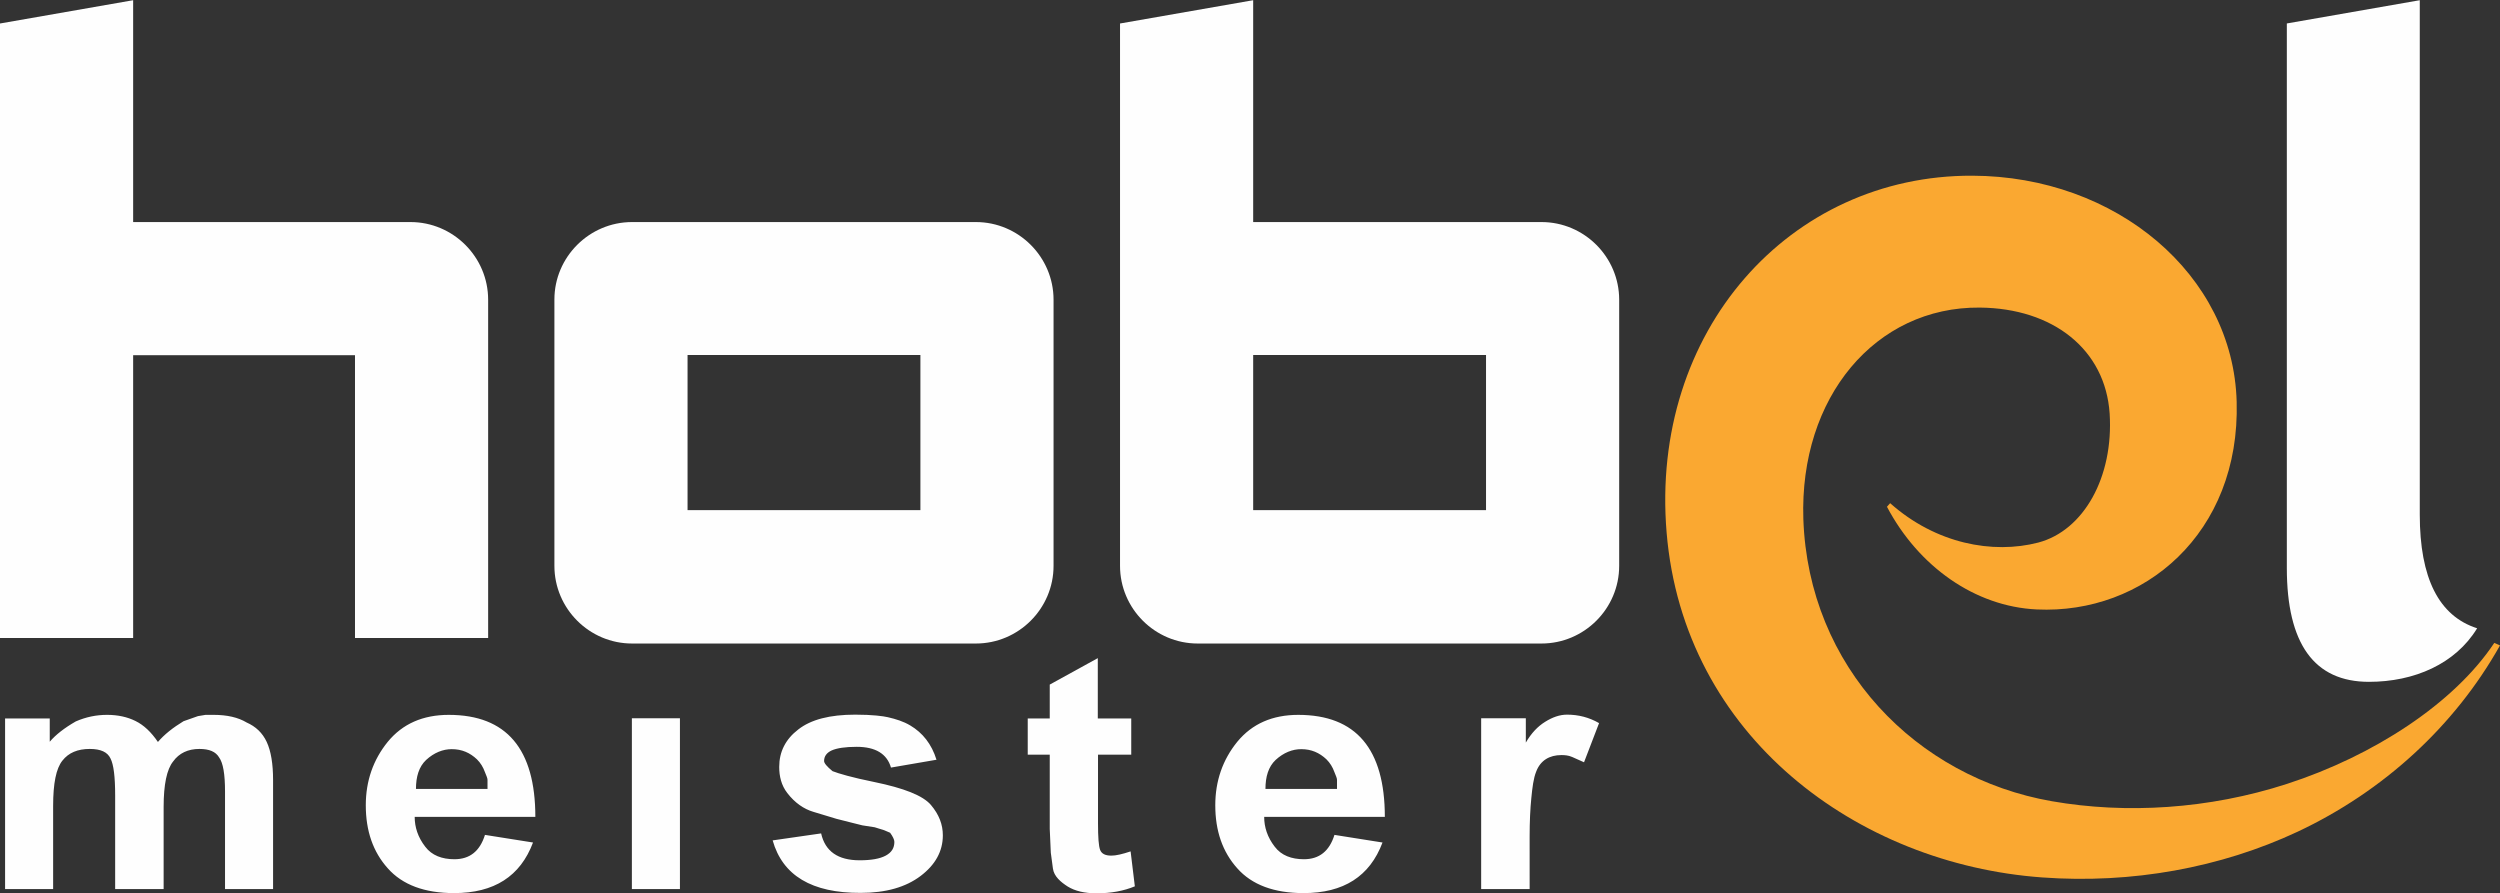
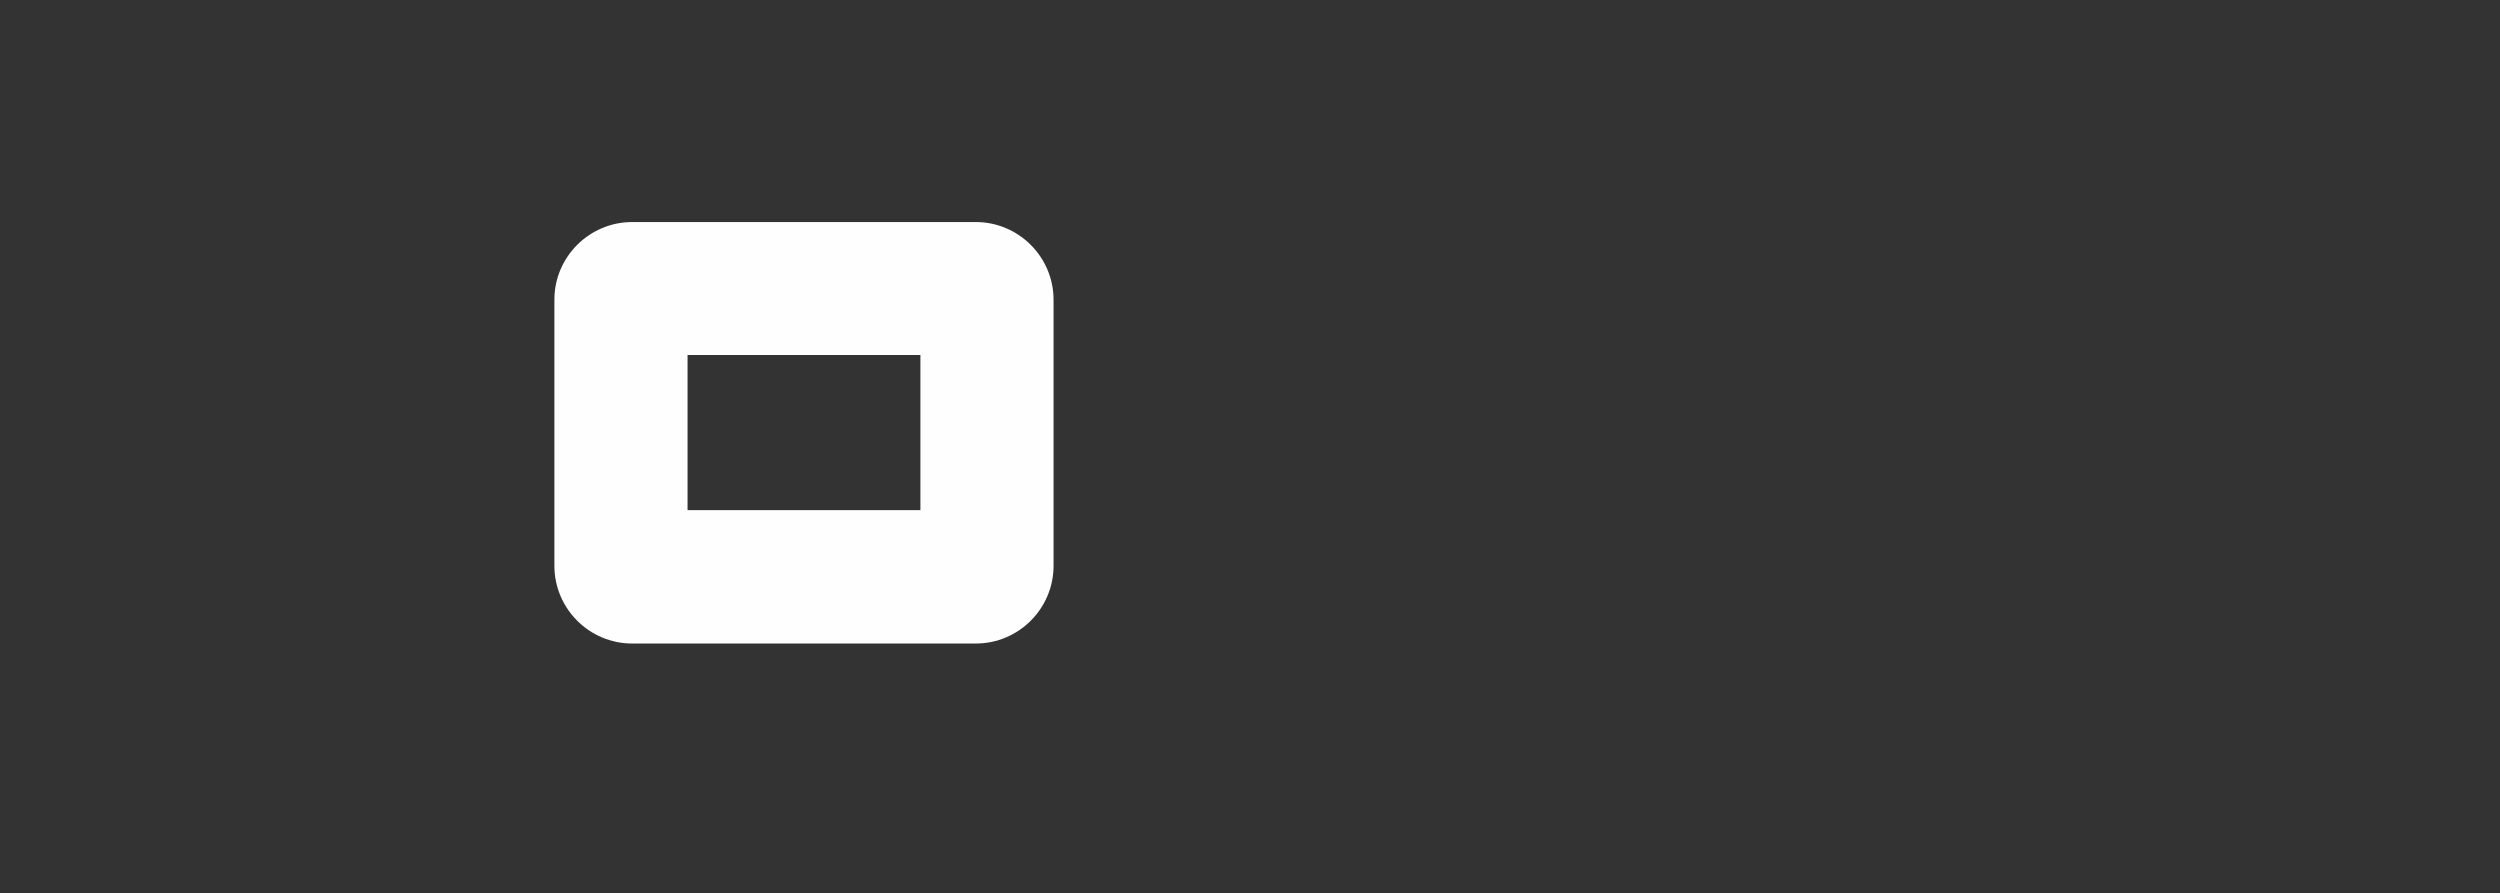
<svg xmlns="http://www.w3.org/2000/svg" version="1.1" id="Layer_1" x="0px" y="0px" viewBox="0 0 1181 422" style="enable-background:new 0 0 1181 422;" xml:space="preserve">
  <rect x="0" y="0" width="1181" height="422" fill="#333333" stroke="none" />
  <style type="text/css">
	.st0{fill:#FEFEFE;}
	.st1{fill-rule:evenodd;clip-rule:evenodd;fill:#FEFEFE;}
	.st2{fill:#FAA831;}
</style>
  <g id="Layer_x0020_1">
-     <path class="st0" d="M2.4,339.4h21.1v11c2.8-3.3,6.9-6.5,12.3-9.6c4.8-2.1,9.7-3.1,14.8-3.1s9.6,1,13.4,2.9   c3.9,1.9,7.4,5.2,10.6,9.9c3-3.5,7-6.7,12.1-9.8l6.8-2.4l3.6-0.6h3.8c6.4,0,11.6,1.2,15.6,3.6c4.3,1.9,7.5,4.9,9.5,9.2   c2,4.3,3,10.3,3,18V420h-22.7v-46.1c0-8.2-0.9-13.5-2.8-16.1c-1.6-2.7-4.6-4-9.3-4c-5.4,0-9.6,2-12.4,5.9c-3,3.7-4.5,10.9-4.5,21.5   V420H54.4v-44.2c0-8.8-0.7-14.6-2.2-17.5c-1.4-3-4.6-4.5-9.8-4.5c-5.7,0-10,1.8-12.9,5.5c-3,3.7-4.4,10.8-4.4,21.4V420H2.4   L2.4,339.4L2.4,339.4z M229.1,394.4l22.7,3.6c-6,16-18.4,23.9-37.3,23.9c-13.9,0-24.4-3.9-31.3-11.7c-7-7.8-10.4-17.7-10.4-29.8   c0-11.5,3.5-21.5,10.4-30c7-8.5,16.6-12.7,28.8-12.7c27.3,0,40.9,16.1,40.9,48.2h-57c0,4.8,1.5,9.6,5,14.1   c3.1,4.1,7.9,5.9,13.8,5.9C221.9,405.9,226.7,402.1,229.1,394.4L229.1,394.4z M230.3,372.8v-4.4c0-0.9-0.6-2-1.2-3.6   c-0.9-2.5-2.1-4.4-3.8-6.1c-3.3-3.1-7.1-4.8-11.9-4.8c-4.1,0-8.3,1.6-12.1,5.1c-3.4,3.2-4.8,7.9-4.8,13.7H230.3z M298.5,420v-80.7   h22.7V420H298.5z M365,397l22.9-3.3c1.9,8.5,8,12.7,18.2,12.7c5.4,0,9.5-0.7,12.3-2.2c2.8-1.5,4.1-3.6,4.1-6.5c0-1-0.7-2.5-2-4.3   l-2.8-1.2l-4.5-1.4l-5.8-0.9l-4.8-1.2l-7.5-1.9l-10.9-3.3c-4.4-1.3-8.7-4.2-12.3-8.9c-2.8-3.6-3.8-7.9-3.8-12.3   c0-7.2,3-13.1,9-17.7c6-4.7,14.9-7,26.9-7c8.2,0,13.2,0.7,15.4,1.2c3.9,0.9,7.4,2,10.6,3.9c5.9,3.5,10.1,8.8,12.4,16.2l-21.5,3.7   c-1.9-6.5-7.3-9.8-16.2-9.8c-5.4,0-9.3,0.6-11.8,1.7c-2.4,1.1-3.6,2.8-3.6,5c0,1,1.3,2.6,4,4.8c2.8,1.1,9.2,3,19.6,5.1   c14.1,2.9,23.1,6.4,26.9,10.9c3.8,4.5,5.6,9.2,5.6,14.3c0,7.5-3.5,13.9-10.5,19.2c-7,5.3-16.4,8-28.3,8   C383.5,421.9,369.7,413.6,365,397L365,397z M534.4,339.4v17.1h-15.7V389c0,6.5,0.3,10.7,1,12.5c0.7,1.8,2.4,2.7,5.3,2.7   c2.2,0,5.2-0.7,9.1-2l2,16.5c-5.3,2.2-11.3,3.3-18.1,3.3c-5.7,0-10.2-1.1-13.6-3.2c-3.3-2.1-6.5-4.8-7-8.5l-1-7.5l-0.5-11.2v-35.1   h-10.4v-17.1h10.4v-16l22.7-12.5v28.5L534.4,339.4L534.4,339.4z M630.4,394.4l22.7,3.6c-6,16-18.4,23.9-37.3,23.9   c-13.9,0-24.4-3.9-31.3-11.7c-7-7.8-10.4-17.7-10.4-29.8c0-11.5,3.5-21.5,10.4-30c7-8.5,16.6-12.7,28.8-12.7   c27.3,0,40.9,16.1,40.9,48.2h-57c0,4.8,1.5,9.6,5,14.1c3.1,4.1,7.9,5.9,13.8,5.9C623.2,405.9,628,402.1,630.4,394.4L630.4,394.4z    M631.6,372.8v-4.4c0-0.9-0.6-2-1.2-3.6c-0.9-2.5-2.1-4.4-3.8-6.1c-3.3-3.1-7.1-4.8-11.9-4.8c-4.1,0-8.3,1.6-12.1,5.1   c-3.4,3.2-4.8,7.9-4.8,13.7H631.6z M722.4,420h-22.7v-80.7h21.1v11.5c2.6-4.5,5.7-7.7,9.1-9.8c3.5-2.2,6.9-3.4,10.4-3.4   c5.4,0,10.4,1.3,15.1,4l-7.1,18.5l-5.6-2.5c-1.8-0.8-3.6-0.9-5.1-0.9c-5.6,0-9.9,2.5-11.9,7.8c-1.3,3.2-1.8,7.5-2.3,12.5   c-0.5,5-0.8,11.1-0.8,18.1V420L722.4,420z" />
    <g id="_2585878851728">
-       <path class="st1" d="M62.9,104.9h131c20.2,0,36.7,16.5,36.7,36.7v14.7v111v34.1h-39.3h-23.6v-52.4v-81.2H62.9V226v23v52.4H36.7H0    v-34.1V226v-84.4V11.1l62.9-11L62.9,104.9L62.9,104.9z" />
      <path class="st1" d="M298.6,104.9H461c20.2,0,36.7,16.5,36.7,36.7v125.7c0,20.2-16.5,36.7-36.7,36.7H298.6    c-20.2,0-36.7-16.5-36.7-36.7V141.5C261.9,121.4,278.4,104.9,298.6,104.9L298.6,104.9z M324.8,167.7h110v73.3h-110V167.7    L324.8,167.7z" />
-       <path class="st1" d="M592,104.9h136.2c20.2,0,36.7,16.5,36.7,36.7v125.7c0,20.2-16.5,36.7-36.7,36.7H565.8    c-20.2,0-36.7-16.5-36.7-36.7v-46.5v-79.2V11.1l62.9-11V104.9L592,104.9z M592,167.7h110v73.3H592v-20.4V167.7z" />
-       <path class="st1" d="M1080.2,11.1l62.9-11v243c0,30,9,47.9,27.1,53.7c-10.3,16.9-29.8,25.3-51.1,25.3c-25.9,0-38.8-18-38.8-53.8    V11.1L1080.2,11.1z" />
-       <path class="st2" d="M969.3,378.5c35,6.1,74.1,3.8,111.1-8.2c41-13.3,79-38.1,97.9-66.6l2.7,1.2c-21.4,38.1-55,68.9-95.6,88    c-36.3,17-78.3,24.7-120.7,21.6c-87.1-6.3-169.4-66.5-177.4-163C779.4,156.4,845.4,82.7,931.7,83c68,0.2,123.3,46.8,124.9,106.8    c1.7,62.2-43.9,100.5-94.5,98.1c-29.2-1.4-55.8-20.3-70.7-48.5l1.5-1.7c21.6,19.2,48.5,24.2,70,18.6c21.5-5.7,35.6-31,33.7-60.9    c-2-30.3-26.7-49.8-61.4-50.1c-49.2-0.4-85.2,42.3-83.3,99.9C854.3,315.1,905.2,367.3,969.3,378.5L969.3,378.5z" />
    </g>
  </g>
</svg>